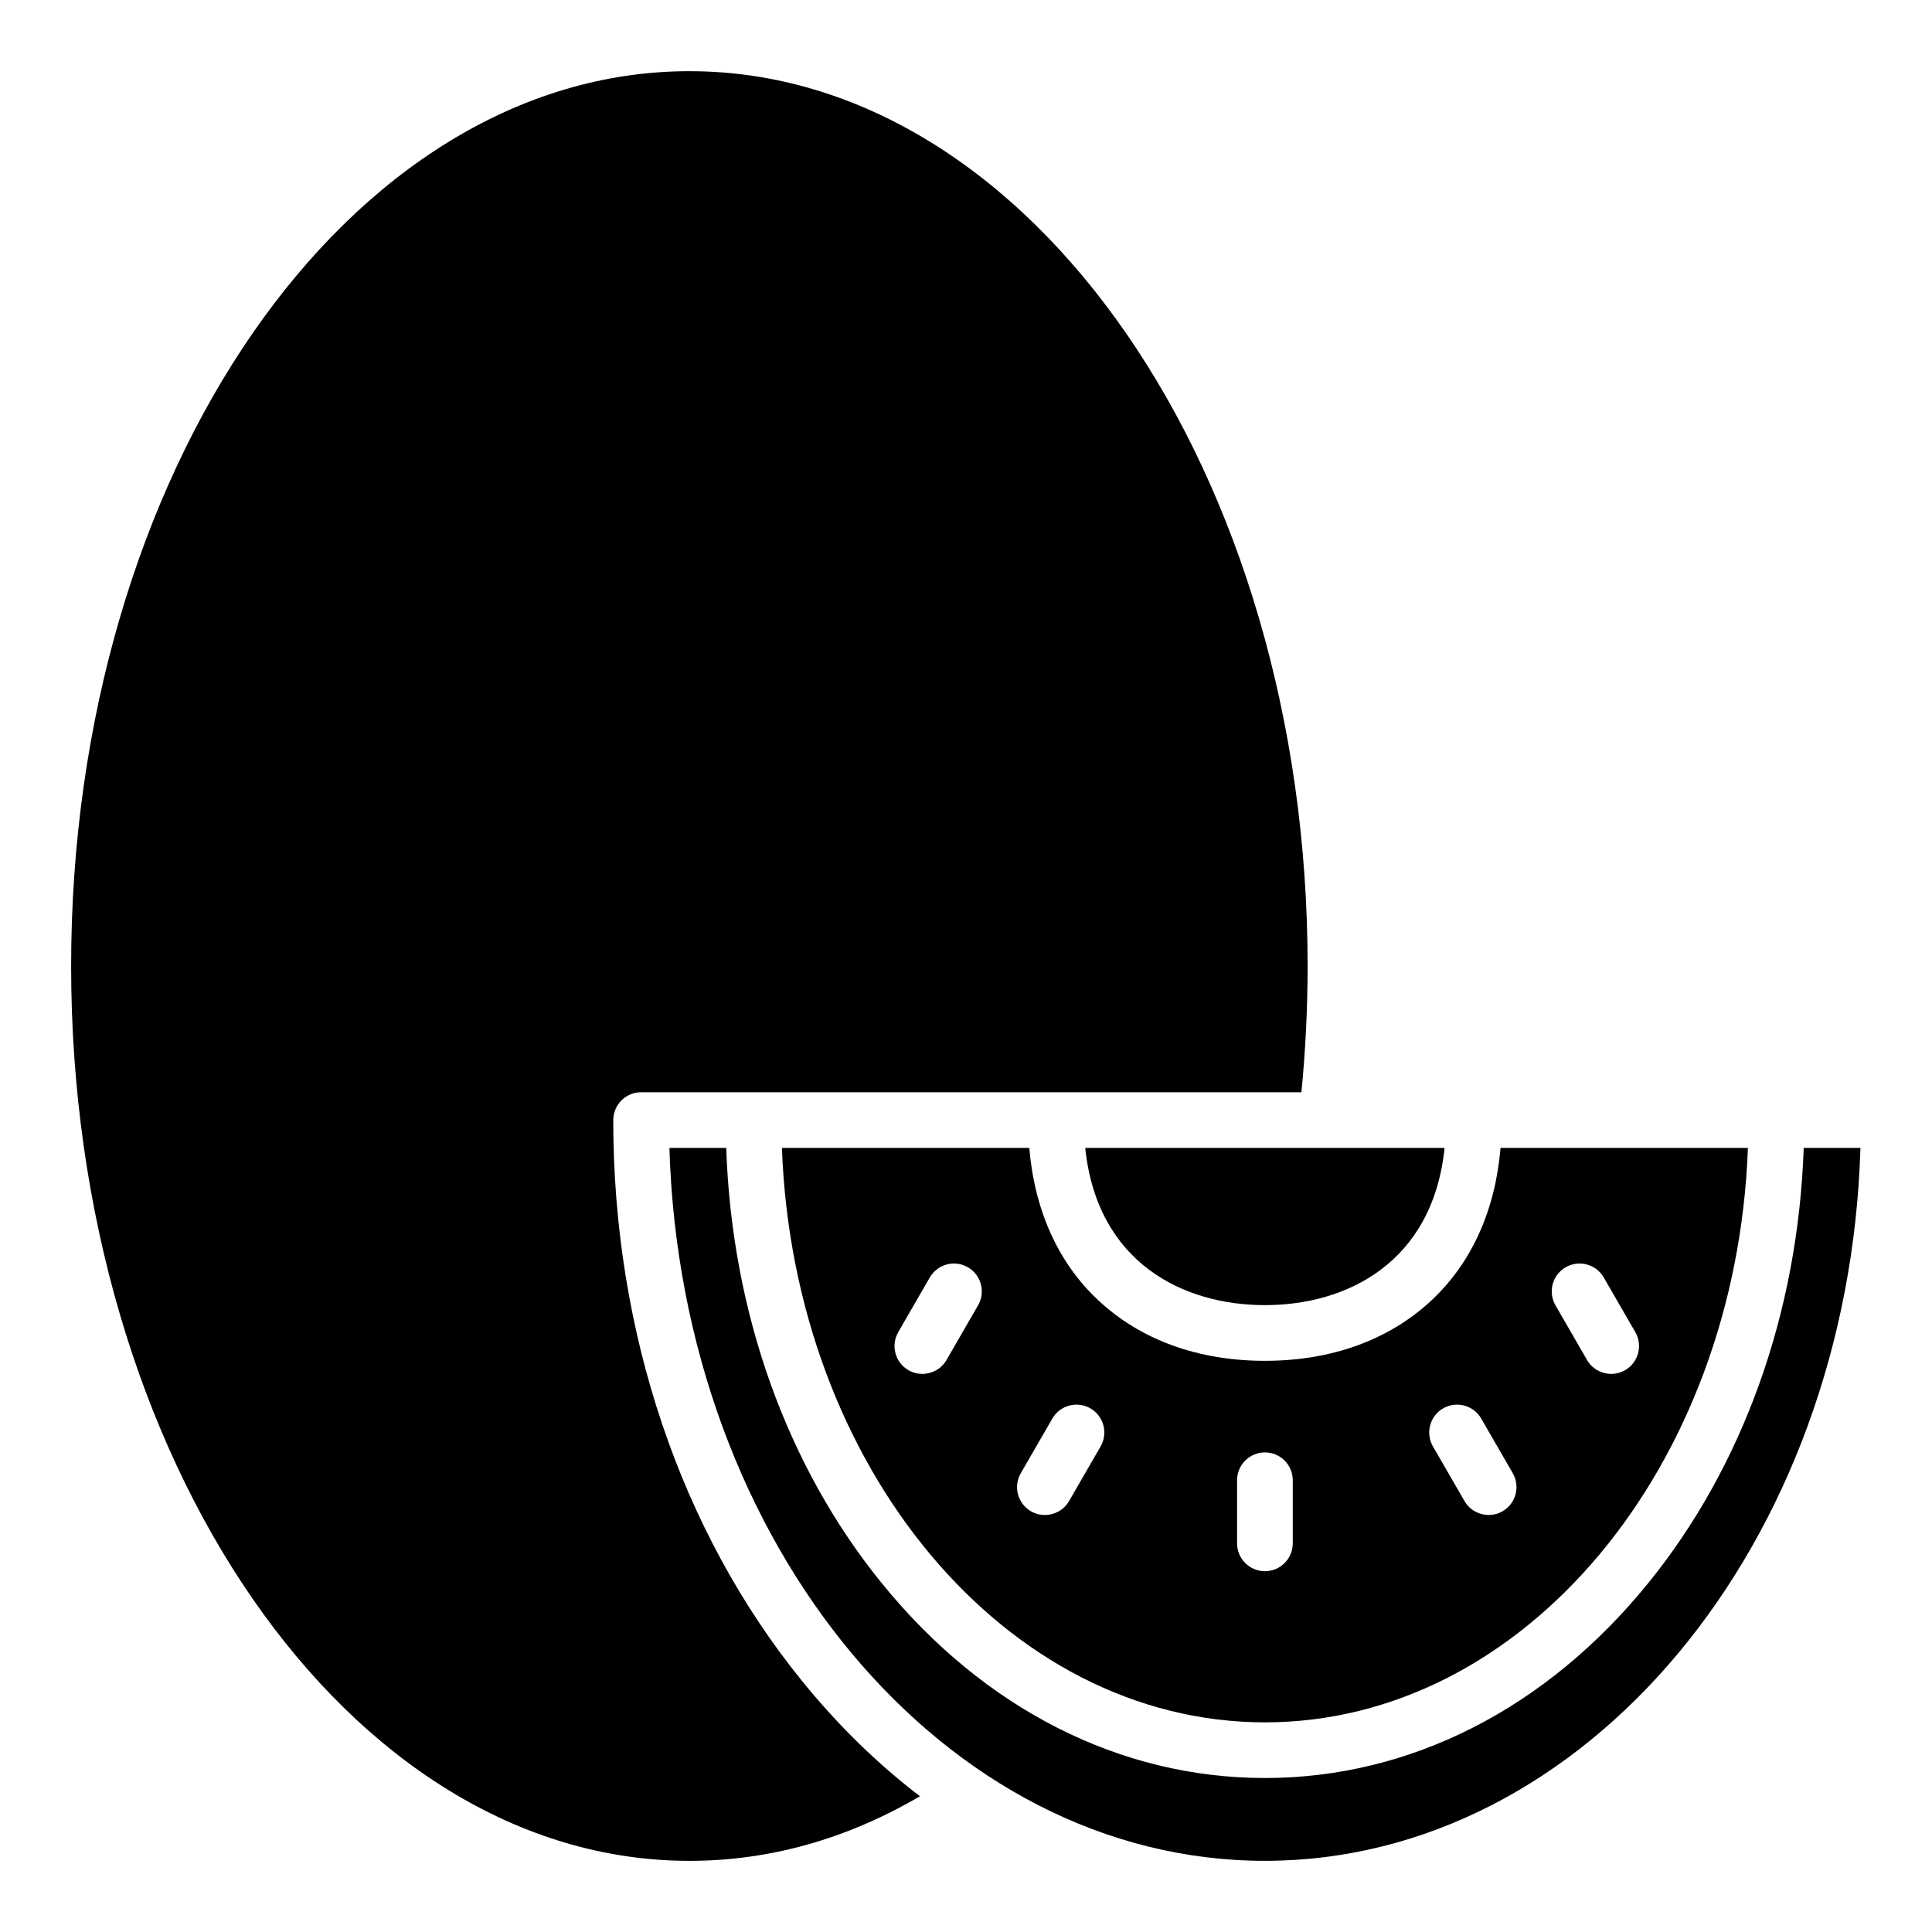
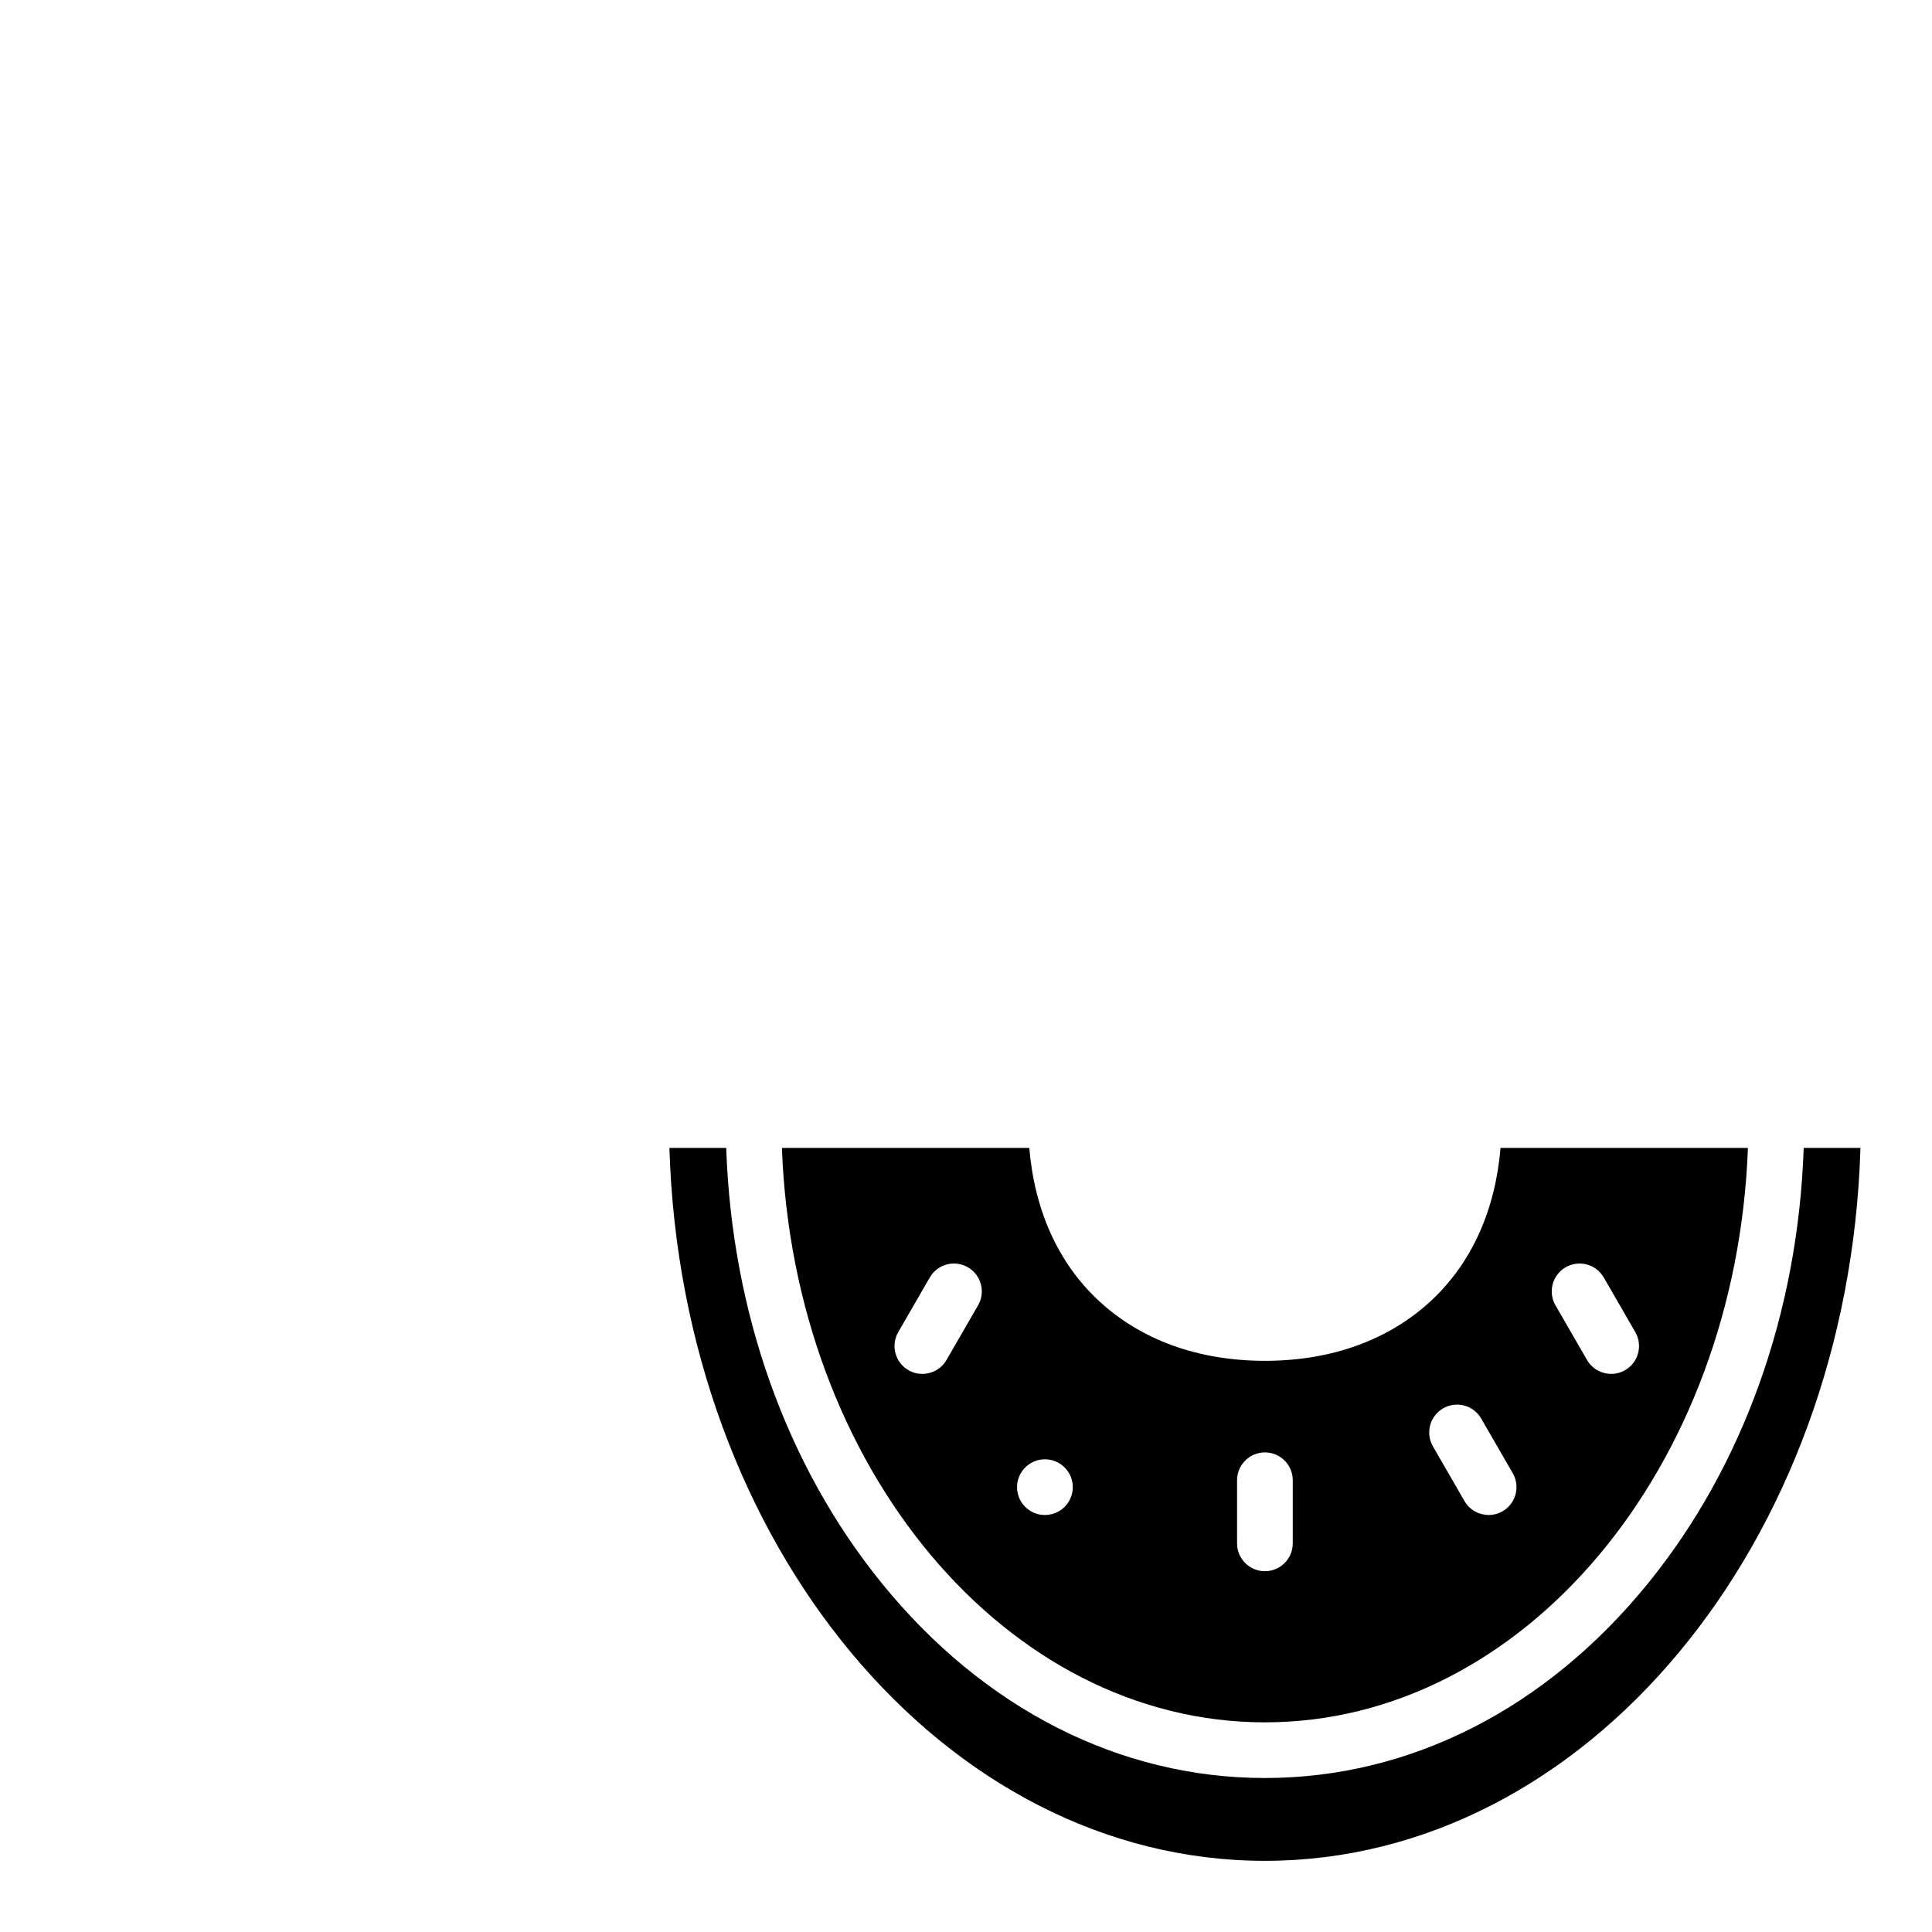
<svg xmlns="http://www.w3.org/2000/svg" fill="#000000" width="800px" height="800px" version="1.1" viewBox="144 144 512 512">
  <g>
    <path d="m637.04 448.21c-3.141 104.84-72.727 188.93-157.82 188.93-85.098 0-154.68-84.094-157.82-188.93h15.055c1.477 43.523 15.969 84.25 41.211 115.34 27.02 33.297 63.094 51.641 101.56 51.641 38.465 0 74.539-18.344 101.56-51.641 25.238-31.094 39.734-71.824 41.211-115.34z" />
-     <path d="m541.66 448.21c-1.406 16.562-7.644 30.406-18.242 40.344-11.219 10.52-26.5 16.078-44.203 16.078-17.703 0-32.984-5.559-44.203-16.078-10.598-9.938-16.836-23.785-18.242-40.344h-65.555c3.109 84.594 59.324 152.23 128 152.23 68.672 0 124.89-67.633 128-152.23zm-138.46 41.711-8.363 14.484c-1.367 2.371-3.856 3.691-6.406 3.691-1.25 0-2.519-0.316-3.68-0.984-3.531-2.035-4.742-6.555-2.707-10.086l8.363-14.484c2.047-3.531 6.555-4.742 10.086-2.707 3.535 2.039 4.746 6.555 2.707 10.086zm32.473 37.395-8.363 14.484c-1.367 2.371-3.856 3.691-6.406 3.691-1.25 0-2.519-0.316-3.68-0.984-3.531-2.035-4.742-6.555-2.707-10.086l8.363-14.484c2.047-3.531 6.555-4.742 10.086-2.707 3.535 2.035 4.746 6.551 2.707 10.086zm50.922 25.691c0 4.074-3.305 7.379-7.379 7.379-4.074 0-7.379-3.305-7.379-7.379v-16.727c0-4.074 3.305-7.379 7.379-7.379 4.074 0 7.379 3.305 7.379 7.379zm55.598-8.504c-1.16 0.668-2.43 0.984-3.68 0.984-2.547 0-5.039-1.32-6.406-3.691l-8.363-14.484c-2.035-3.531-0.828-8.051 2.707-10.086 3.531-2.035 8.039-0.828 10.086 2.707l8.363 14.484c2.035 3.535 0.824 8.051-2.707 10.086zm32.473-37.391c-1.16 0.668-2.43 0.984-3.68 0.984-2.547 0-5.039-1.32-6.406-3.691l-8.363-14.484c-2.035-3.531-0.828-8.051 2.707-10.086 3.531-2.035 8.039-0.828 10.086 2.707l8.363 14.484c2.035 3.531 0.824 8.051-2.707 10.086z" />
-     <path d="m526.83 448.21c-3.168 30.543-26.066 41.664-47.617 41.664-21.551 0-44.449-11.121-47.617-41.664z" />
-     <path d="m306.52 440.84c0 56.098 17.781 108.9 50.066 148.68 9.535 11.75 20.004 21.941 31.203 30.504-19.406 11.367-39.91 17.121-61.098 17.121-90.344 0-163.84-106.38-163.84-237.14 0-130.77 73.492-237.14 163.84-237.14 90.34 0 163.84 106.38 163.84 237.14 0 11.199-0.562 22.445-1.645 33.457l-174.98-0.004c-4.074 0-7.379 3.309-7.379 7.383z" />
+     <path d="m541.66 448.21c-1.406 16.562-7.644 30.406-18.242 40.344-11.219 10.52-26.5 16.078-44.203 16.078-17.703 0-32.984-5.559-44.203-16.078-10.598-9.938-16.836-23.785-18.242-40.344h-65.555c3.109 84.594 59.324 152.23 128 152.23 68.672 0 124.89-67.633 128-152.23zm-138.46 41.711-8.363 14.484c-1.367 2.371-3.856 3.691-6.406 3.691-1.25 0-2.519-0.316-3.68-0.984-3.531-2.035-4.742-6.555-2.707-10.086l8.363-14.484c2.047-3.531 6.555-4.742 10.086-2.707 3.535 2.039 4.746 6.555 2.707 10.086zm32.473 37.395-8.363 14.484c-1.367 2.371-3.856 3.691-6.406 3.691-1.25 0-2.519-0.316-3.68-0.984-3.531-2.035-4.742-6.555-2.707-10.086c2.047-3.531 6.555-4.742 10.086-2.707 3.535 2.035 4.746 6.551 2.707 10.086zm50.922 25.691c0 4.074-3.305 7.379-7.379 7.379-4.074 0-7.379-3.305-7.379-7.379v-16.727c0-4.074 3.305-7.379 7.379-7.379 4.074 0 7.379 3.305 7.379 7.379zm55.598-8.504c-1.16 0.668-2.43 0.984-3.68 0.984-2.547 0-5.039-1.32-6.406-3.691l-8.363-14.484c-2.035-3.531-0.828-8.051 2.707-10.086 3.531-2.035 8.039-0.828 10.086 2.707l8.363 14.484c2.035 3.535 0.824 8.051-2.707 10.086zm32.473-37.391c-1.16 0.668-2.43 0.984-3.68 0.984-2.547 0-5.039-1.32-6.406-3.691l-8.363-14.484c-2.035-3.531-0.828-8.051 2.707-10.086 3.531-2.035 8.039-0.828 10.086 2.707l8.363 14.484c2.035 3.531 0.824 8.051-2.707 10.086z" />
  </g>
</svg>